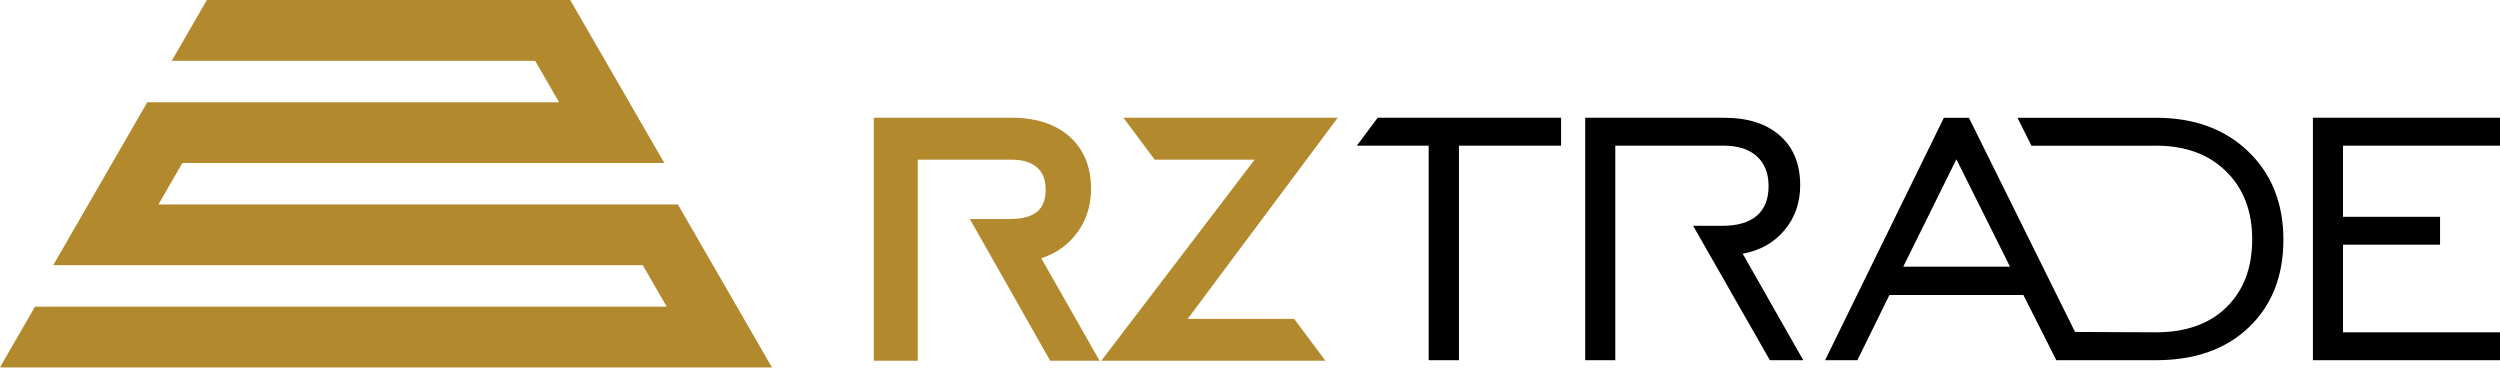
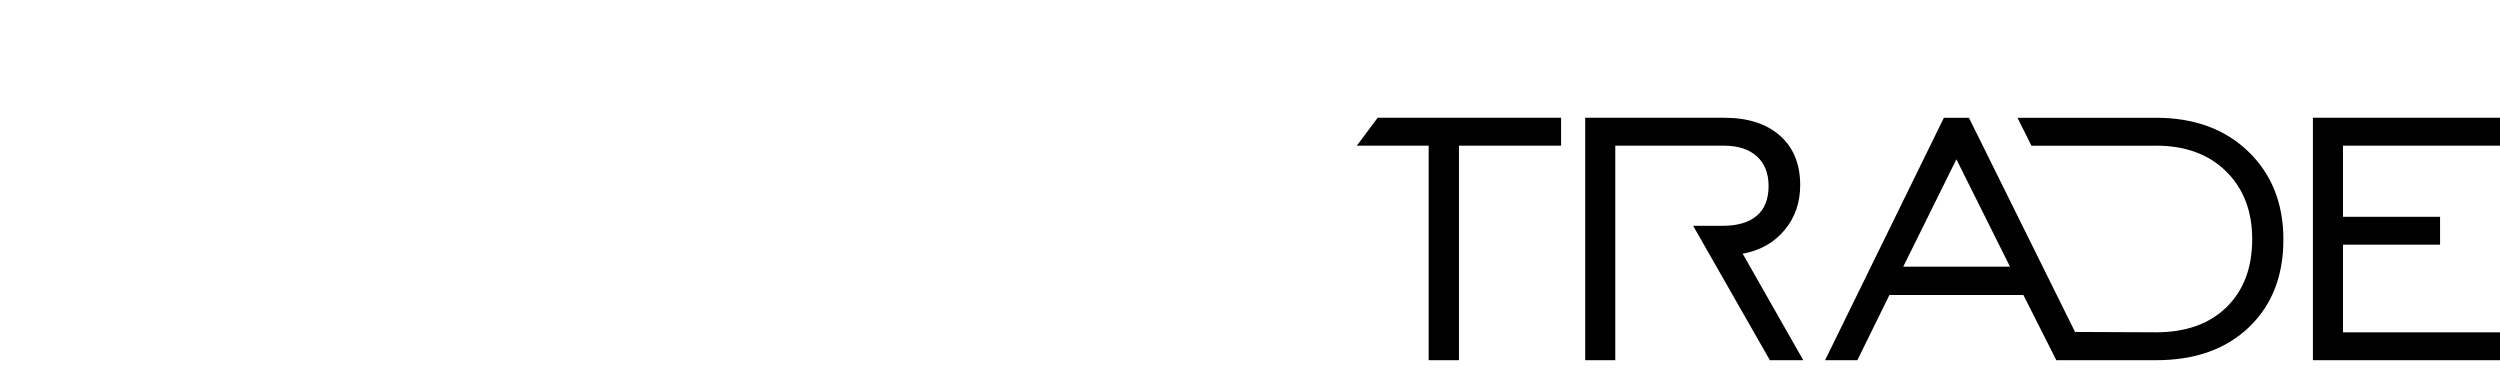
<svg xmlns="http://www.w3.org/2000/svg" width="300" height="45" viewBox="0 0 300 45" fill="none">
-   <path d="M81.346 24.535H19.012L21.884 19.559H79.719L68.425 0H24.823L20.61 7.293H64.216L67.088 12.268H17.675L6.382 31.827H77.136L80.007 36.803H4.198L0 44.073C0.127 44.086 0.257 44.094 0.388 44.094H92.639L81.346 24.535Z M155.299 38.264H142.522L160.528 14.131H134.812L138.563 19.16H150.558L132.156 43.291H159.051L155.299 38.264Z M124.95 30.985C126.538 30.483 127.871 29.597 128.926 28.345C130.254 26.768 130.926 24.857 130.926 22.661C130.926 20.018 130.056 17.906 128.336 16.383C126.65 14.889 124.329 14.132 121.437 14.132H104.854V43.292H110.13V19.159H121.386C122.735 19.159 123.77 19.48 124.468 20.114C125.148 20.729 125.48 21.596 125.48 22.759C125.48 23.947 125.154 24.804 124.487 25.376C123.788 25.98 122.686 26.284 121.213 26.284H116.382L126.025 43.292H131.953L124.95 30.985Z" fill="#B2892D" />
  <path d="M228.392 31.998L234.768 19.113L241.198 31.998H228.392ZM258.724 14.133H242.098L243.775 17.485H258.697V17.479H258.724C262.236 17.479 265.037 18.507 267.129 20.561C269.219 22.616 270.264 25.332 270.264 28.704C270.264 32.129 269.237 34.848 267.182 36.86C265.126 38.872 262.306 39.877 258.724 39.877L249.006 39.834L236.271 14.133H233.266L219.01 43.224H222.884L226.731 35.397H242.806L246.759 43.224H258.724C263.396 43.224 267.112 41.907 269.87 39.27C272.627 36.636 274.007 33.131 274.007 28.757C274.007 24.418 272.605 20.895 269.804 18.191C267.002 15.485 263.308 14.133 258.724 14.133Z M300 17.479V14.132H277.549V43.223H300V39.877H281.159V29.364H292.807V26.015H281.159V17.479H300Z M162.821 17.479H171.44V43.223H175.075V17.479H187.329V14.132H165.321L162.821 17.479Z M214.125 27.637C215.392 26.135 216.023 24.329 216.023 22.222C216.023 19.692 215.216 17.712 213.598 16.281C211.983 14.848 209.751 14.132 206.906 14.132H190.226V43.224H193.835V17.479H206.854C208.557 17.479 209.879 17.904 210.818 18.757C211.759 19.608 212.23 20.798 212.23 22.327C212.23 23.89 211.759 25.076 210.818 25.884C209.879 26.694 208.495 27.098 206.669 27.098H203.177L212.386 43.224H216.392L209.12 30.442C211.192 30.074 212.861 29.139 214.125 27.637Z" fill="#000" />
</svg>